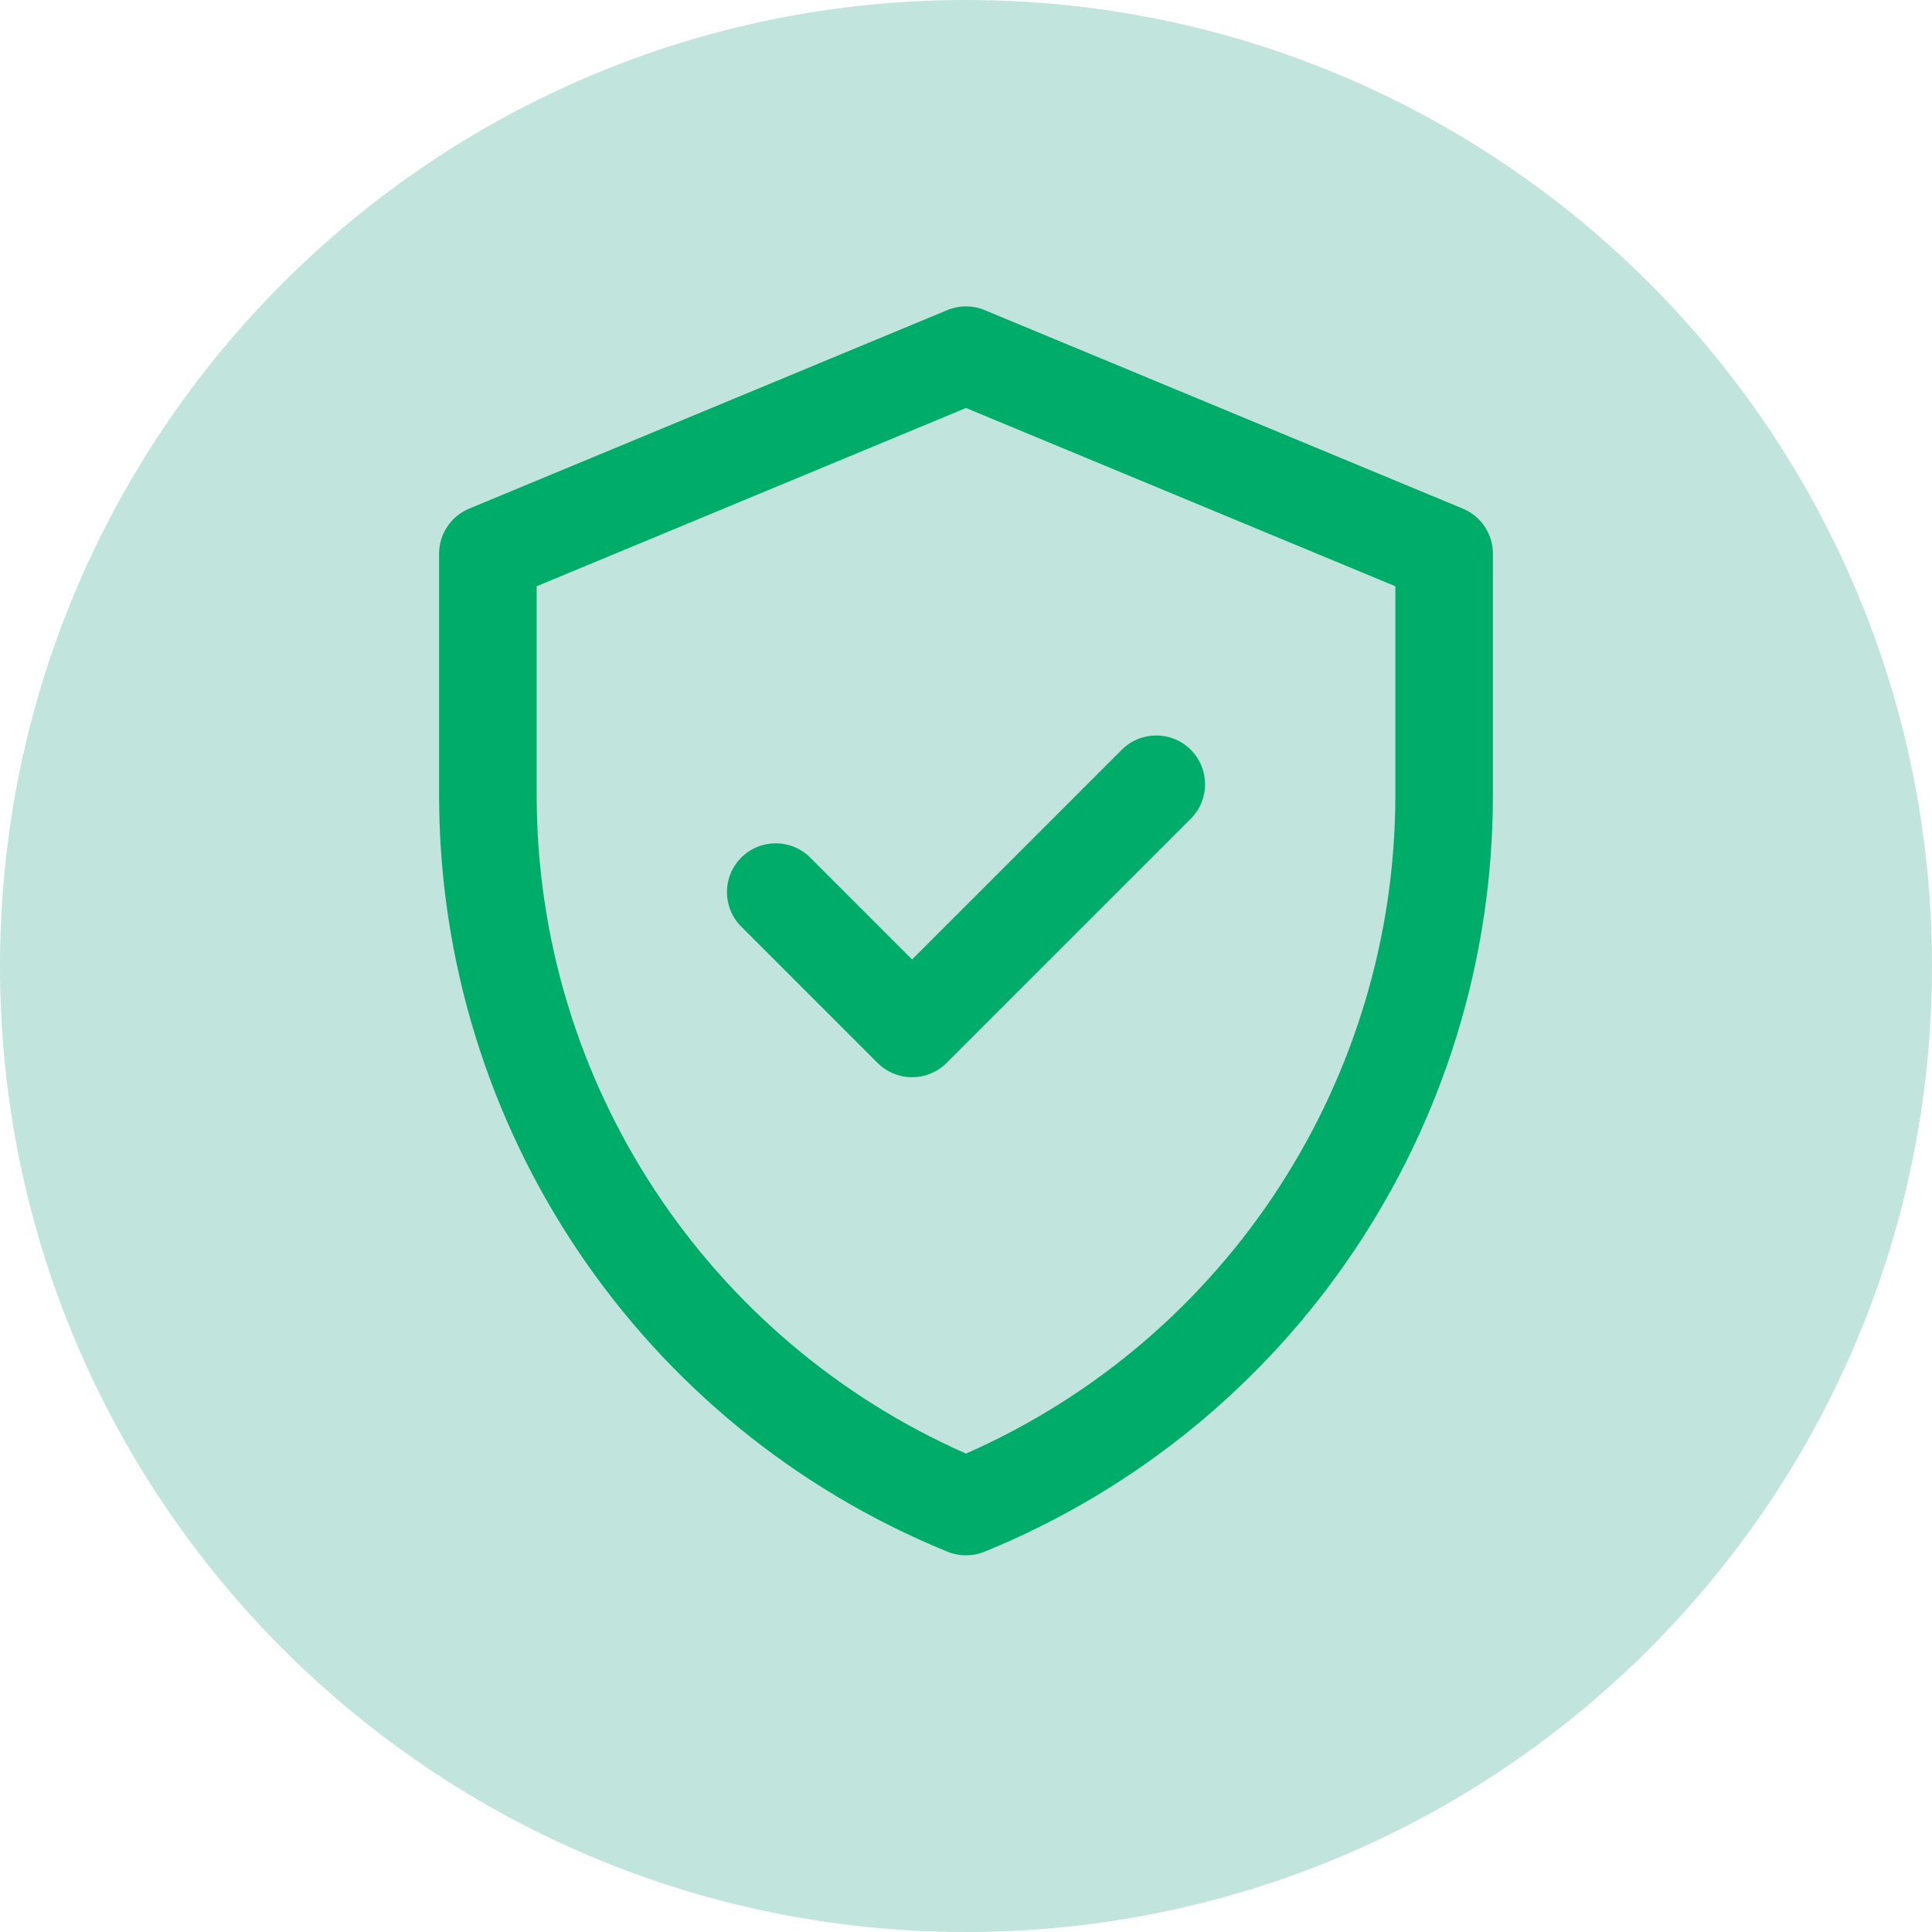
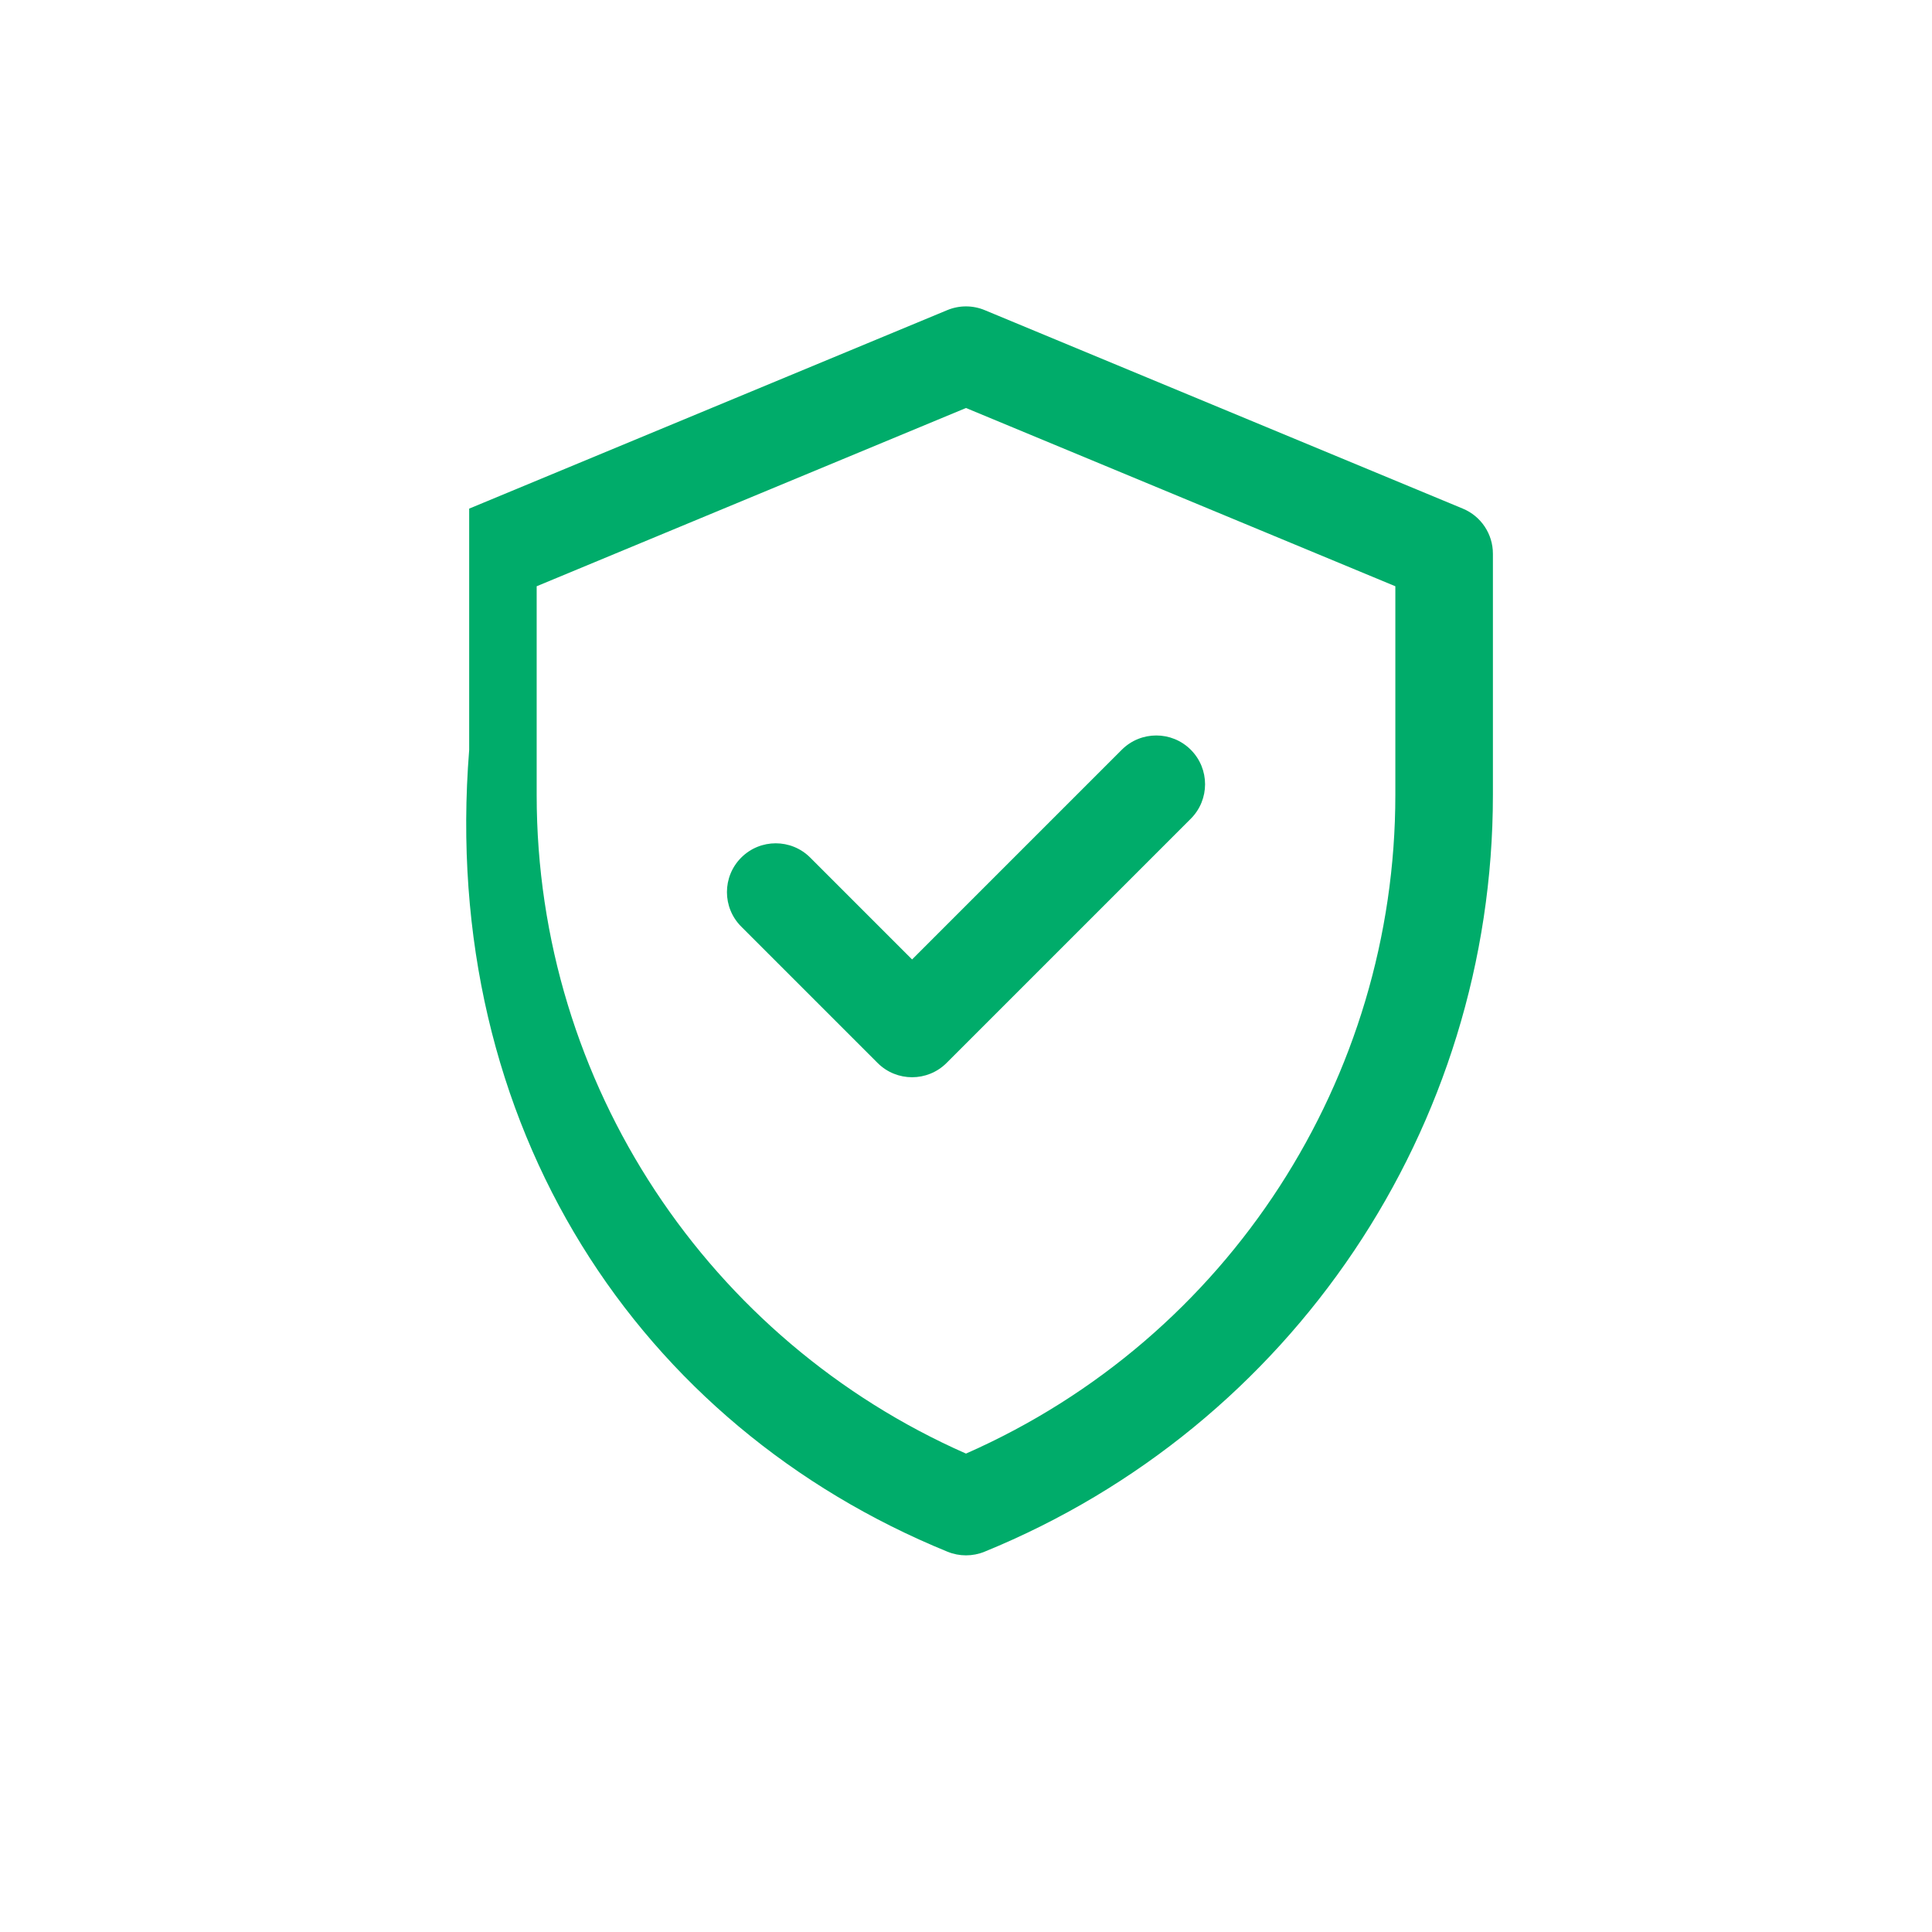
<svg xmlns="http://www.w3.org/2000/svg" version="1.1" id="Layer_1" x="0px" y="0px" width="110px" height="110px" viewBox="0 0 110 110" enable-background="new 0 0 110 110" xml:space="preserve">
-   <path fill="#C1E4DC" d="M110,55c0,30.376-24.625,55-55,55S0,85.376,0,55S24.625,0,55,0S110,24.624,110,55" />
-   <path fill="#00AC6A" d="M83.288,28.959L56.064,17.657c-0.681-0.283-1.448-0.283-2.13,0L26.713,28.959  C25.676,29.39,25,30.402,25,31.524v13.74C25,64.183,36.435,81.2,53.951,88.35c0.672,0.274,1.426,0.274,2.099,0  C73.564,81.2,85,64.183,85,45.264v-13.74C85,30.402,84.325,29.39,83.288,28.959 M79.445,45.264C79.445,61.347,70,76.152,55,82.761  c-14.599-6.433-24.444-20.979-24.444-37.497V33.379L55,23.23l24.445,10.149V45.264z M51.93,54.627l11.939-11.939  c1.085-1.084,2.844-1.085,3.929,0s1.085,2.843,0,3.928L53.894,60.52c-1.085,1.085-2.843,1.085-3.928,0l-7.763-7.763  c-1.085-1.085-1.085-2.844,0-3.929s2.843-1.085,3.928,0L51.93,54.627z" />
+   <path fill="#00AC6A" d="M83.288,28.959L56.064,17.657c-0.681-0.283-1.448-0.283-2.13,0L26.713,28.959  v13.74C25,64.183,36.435,81.2,53.951,88.35c0.672,0.274,1.426,0.274,2.099,0  C73.564,81.2,85,64.183,85,45.264v-13.74C85,30.402,84.325,29.39,83.288,28.959 M79.445,45.264C79.445,61.347,70,76.152,55,82.761  c-14.599-6.433-24.444-20.979-24.444-37.497V33.379L55,23.23l24.445,10.149V45.264z M51.93,54.627l11.939-11.939  c1.085-1.084,2.844-1.085,3.929,0s1.085,2.843,0,3.928L53.894,60.52c-1.085,1.085-2.843,1.085-3.928,0l-7.763-7.763  c-1.085-1.085-1.085-2.844,0-3.929s2.843-1.085,3.928,0L51.93,54.627z" />
</svg>